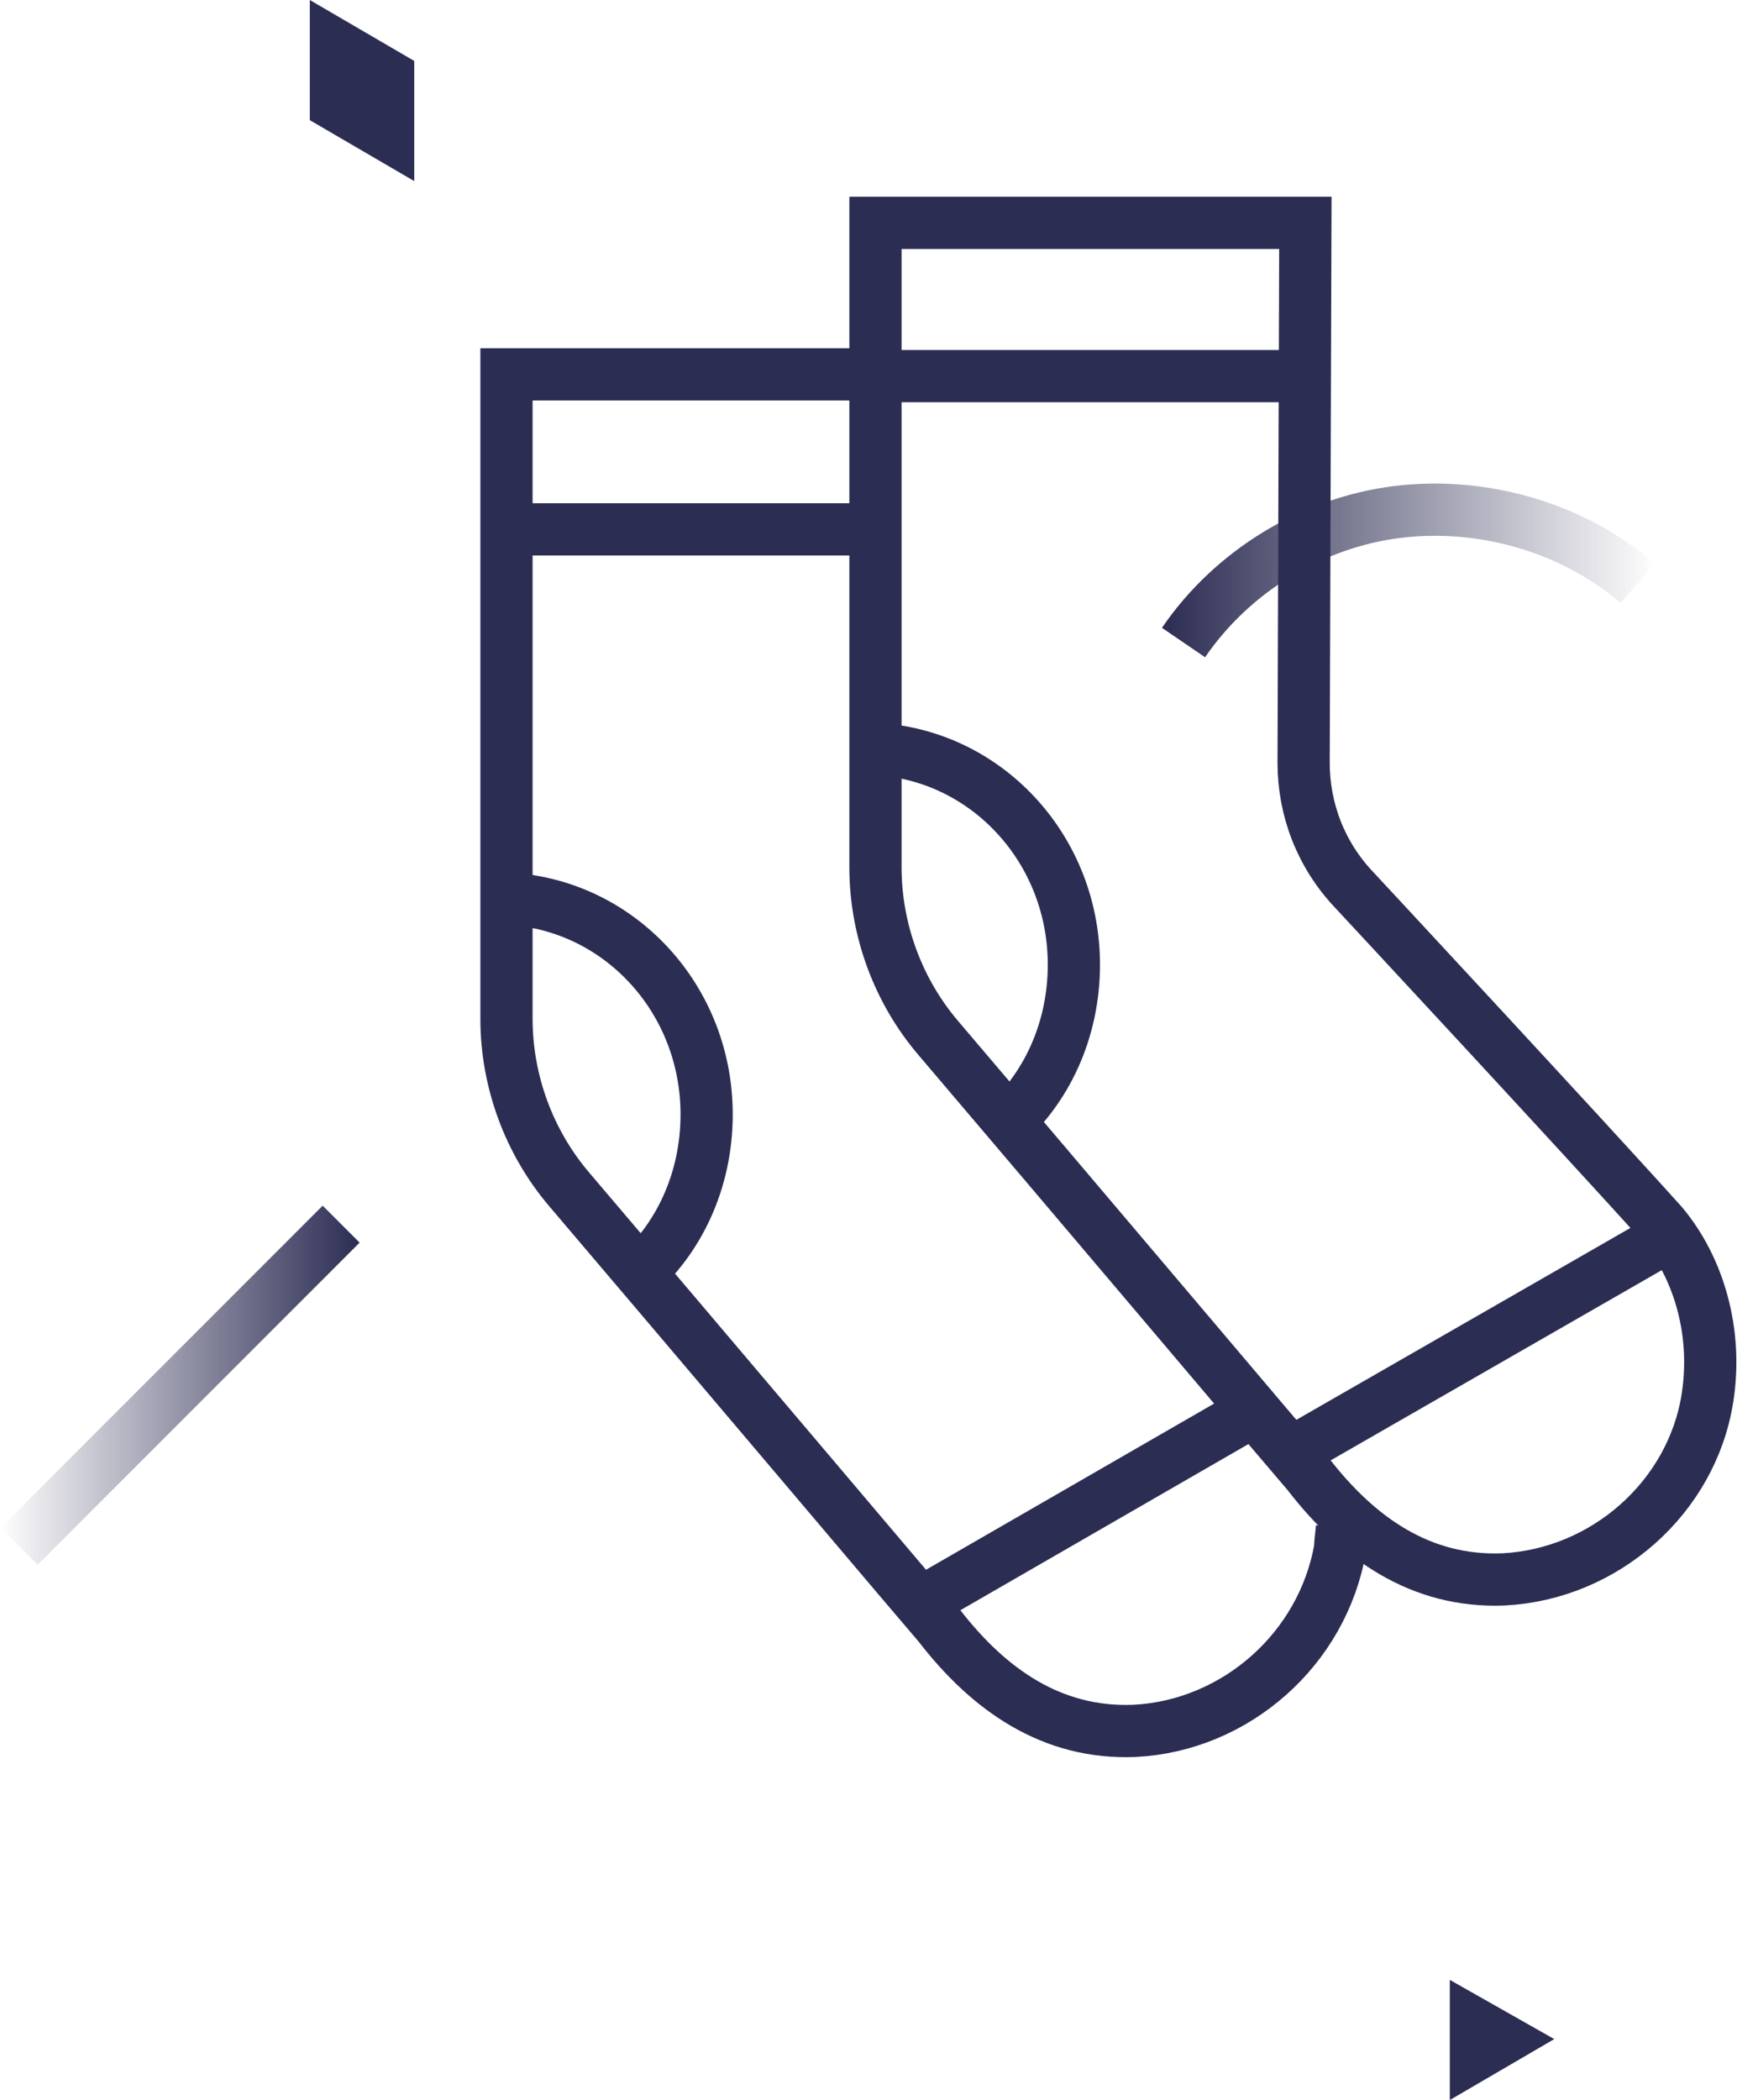
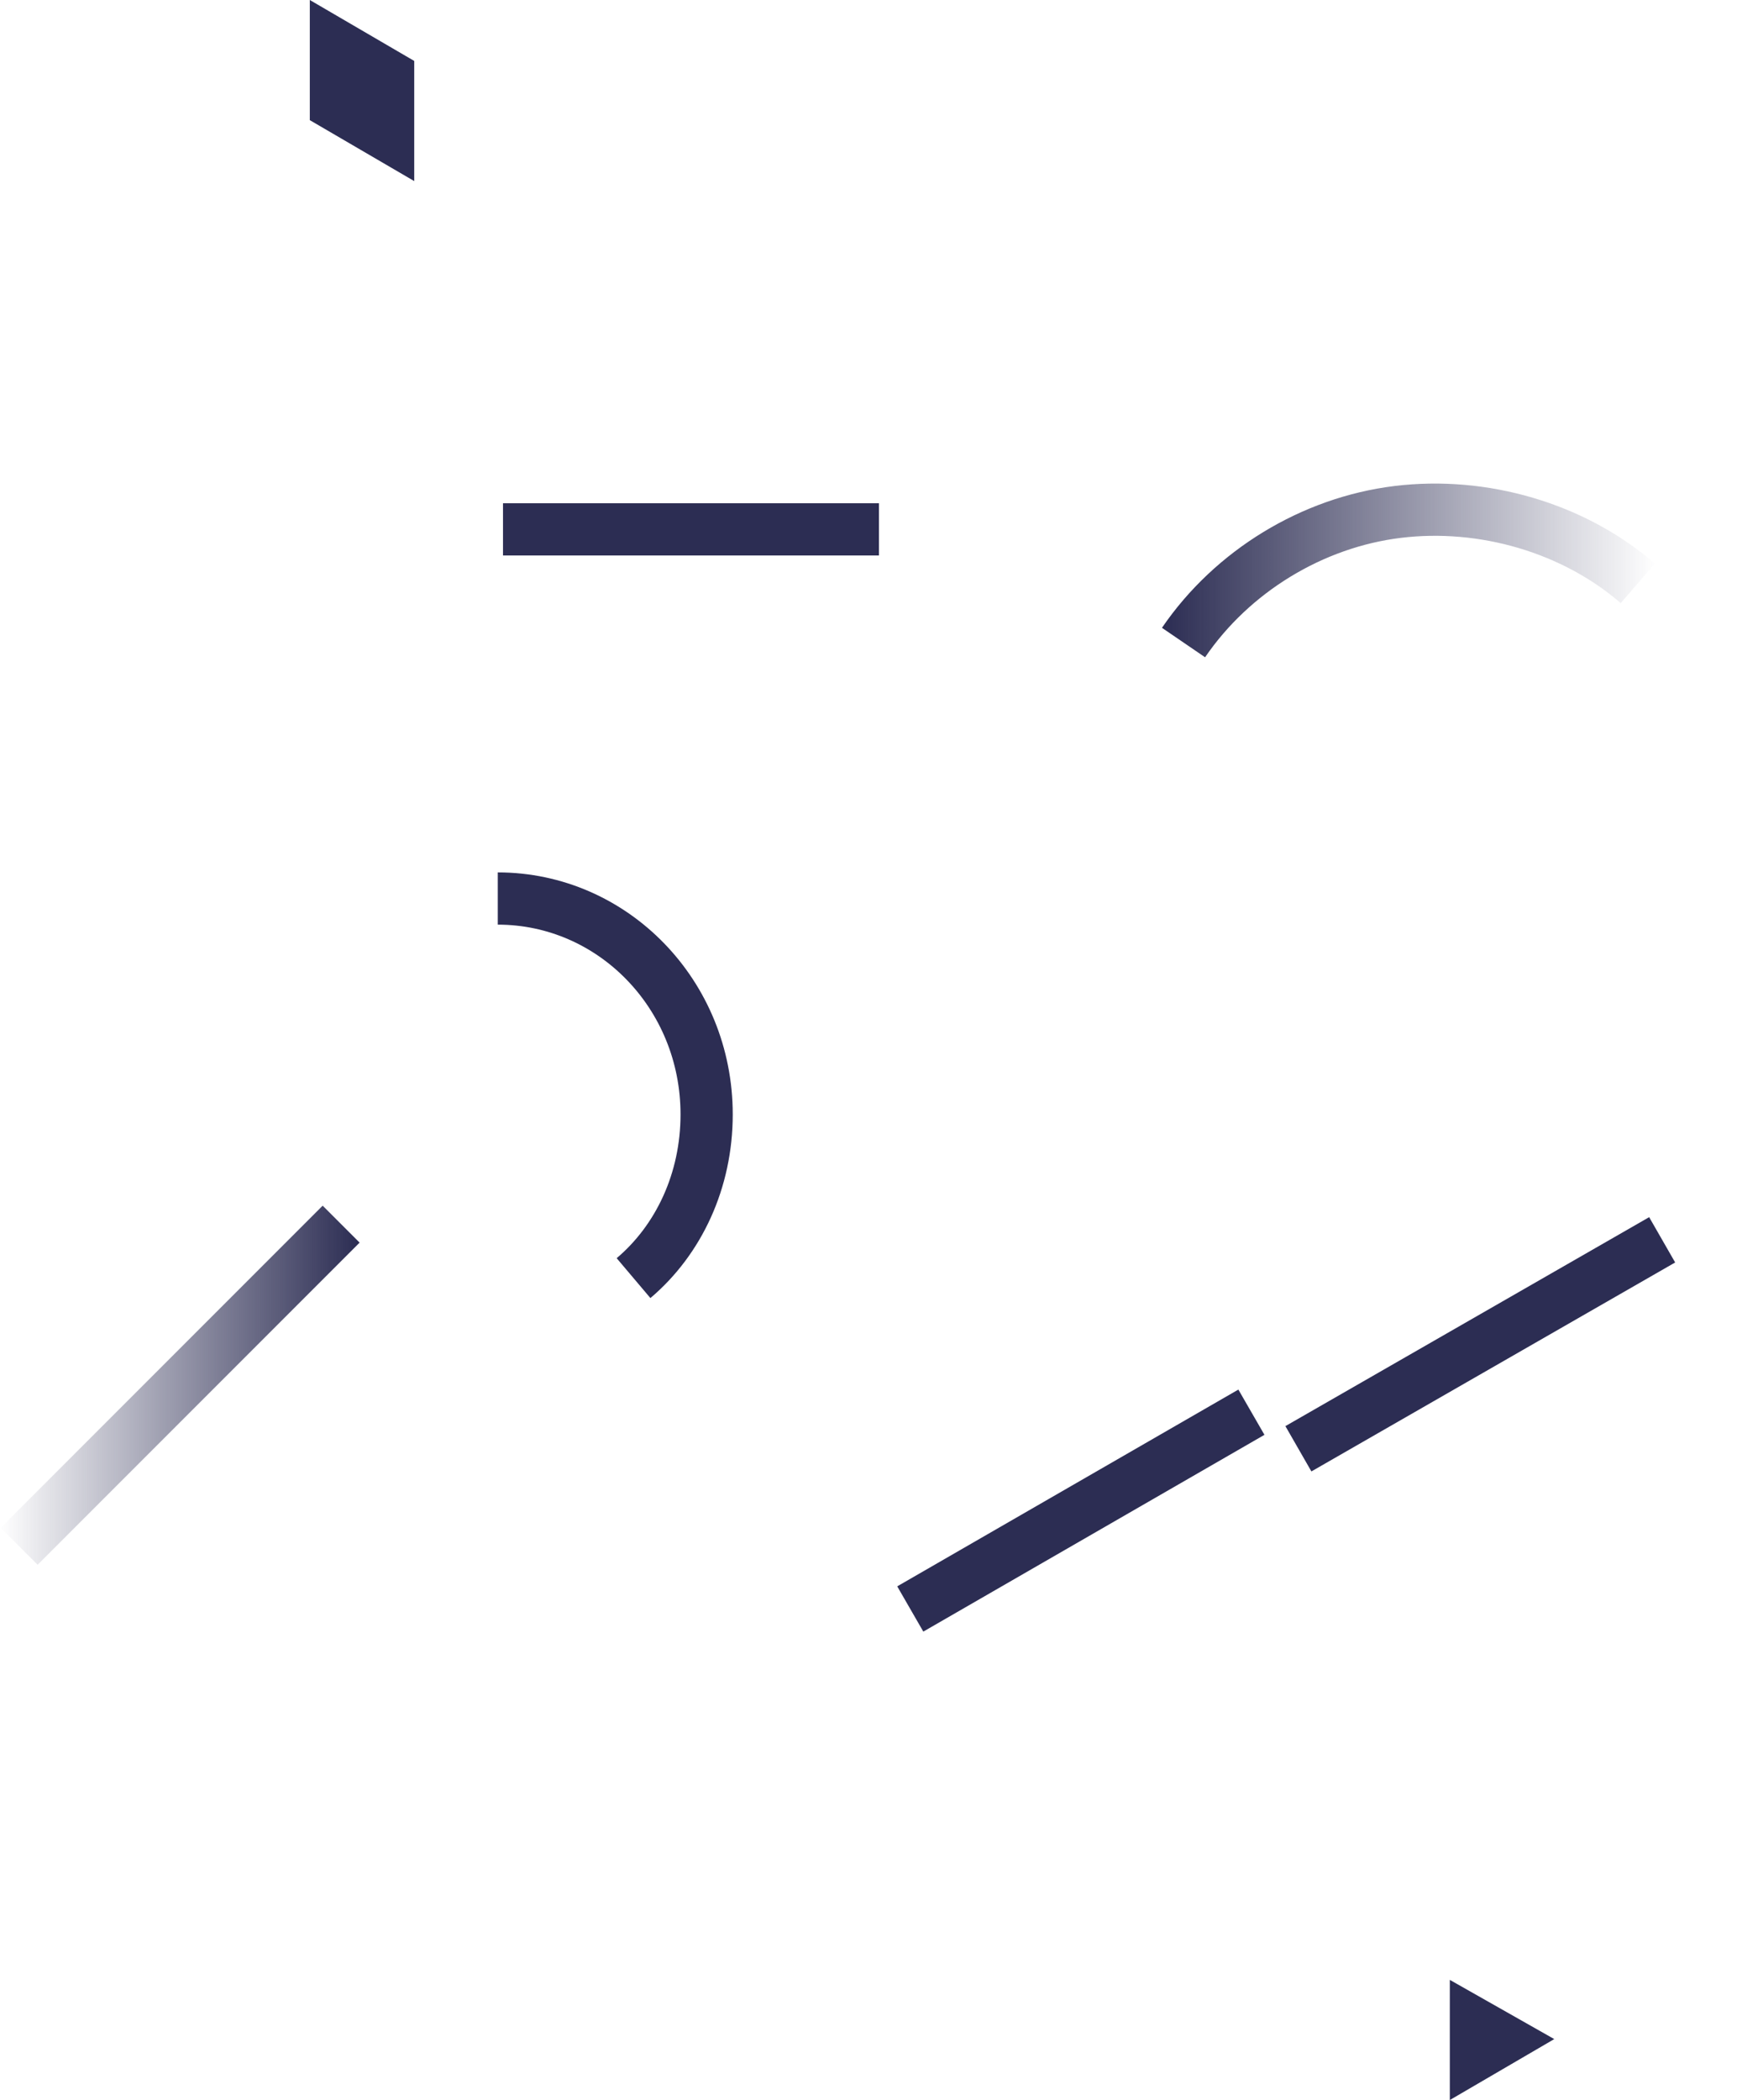
<svg xmlns="http://www.w3.org/2000/svg" version="1.1" id="Warstwa_1" x="0px" y="0px" viewBox="0 0 99.8 120.6" enable-background="new 0 0 99.8 120.6" xml:space="preserve">
  <g>
-     <path fill="none" stroke="#2C2D53" stroke-width="3" stroke-miterlimit="10" d="M77.1,87.6c0,0.4-0.1,0.9-0.1,1.3   C76,94.7,71,99.1,65.2,99.4c-4.8,0.2-8.4-2.4-11.2-6c0,0,0,0,0,0c-0.1-0.1-14.4-17-21.3-25.1c-2.3-2.7-3.6-6.2-3.6-9.8V21.5h20.6" />
-     <path fill="none" stroke="#2C2D53" stroke-width="3" stroke-miterlimit="10" d="M98.1,80.3c-0.9,5.7-5.9,10.1-11.7,10.4   c-4.8,0.2-8.4-2.4-11.2-6c0,0,0,0,0,0c-0.1-0.1-14.4-17-21.3-25.1c-2.3-2.7-3.6-6.2-3.6-9.8V12.8h24.7l-0.1,31c0,2.7,1,5.3,2.9,7.3   c0,0,13.3,14.3,17.7,19.2C97.6,72.8,98.7,76.5,98.1,80.3z" />
    <path fill="none" stroke="#2C2D53" stroke-width="3" stroke-miterlimit="10" d="M28.6,51.6c6.6,0,12,5.5,12,12.4   c0,3.8-1.6,7.2-4.2,9.4" />
    <linearGradient id="SVGID_1_" gradientUnits="userSpaceOnUse" x1="8006.667" y1="79.585" x2="8027.288" y2="79.585" gradientTransform="matrix(-1 0 0 1 8027.288 0)">
      <stop offset="0" style="stop-color:#2C2D53" />
      <stop offset="0.892" style="stop-color:#2C2D53;stop-opacity:0.108" />
      <stop offset="1" style="stop-color:#2C2D53;stop-opacity:0" />
    </linearGradient>
    <line fill="none" stroke="url(#SVGID_1_)" stroke-width="3" stroke-miterlimit="10" x1="1.1" y1="88.8" x2="19.6" y2="70.3" />
    <linearGradient id="SVGID_2_" gradientUnits="userSpaceOnUse" x1="66.818" y1="32.799" x2="95.194" y2="32.799">
      <stop offset="0" style="stop-color:#2C2D53" />
      <stop offset="0.892" style="stop-color:#2C2D53;stop-opacity:0.108" />
      <stop offset="1" style="stop-color:#2C2D53;stop-opacity:0" />
    </linearGradient>
    <path fill="none" stroke="url(#SVGID_2_)" stroke-width="3" stroke-miterlimit="10" d="M68,36.9c2.8-4.1,7.4-6.9,12.3-7.5   c4.9-0.6,10.1,0.9,13.8,4.1" />
    <polygon fill="#2C2D53" points="89.3,117.1 83.3,113.7 83.3,120.6  " />
-     <line fill="none" stroke="#2C2D53" stroke-width="3" stroke-miterlimit="10" x1="50.6" y1="21.6" x2="73.9" y2="21.6" />
    <line fill="none" stroke="#2C2D53" stroke-width="3" stroke-miterlimit="10" x1="28.9" y1="30.4" x2="50.5" y2="30.4" />
-     <path fill="none" stroke="#2C2D53" stroke-width="3" stroke-miterlimit="10" d="M49.7,43c6.6,0,12,5.5,12,12.4   c0,3.8-1.6,7.2-4.2,9.4" />
    <line fill="none" stroke="#2C2D53" stroke-width="3" stroke-miterlimit="10" x1="74.6" y1="83.2" x2="95.5" y2="71.2" />
    <line fill="none" stroke="#2C2D53" stroke-width="3" stroke-miterlimit="10" x1="52.3" y1="92.4" x2="71.9" y2="81.1" />
    <polygon fill="#2C2D53" points="23.8,10.4 17.8,6.9 17.8,0 23.8,3.5  " />
  </g>
</svg>